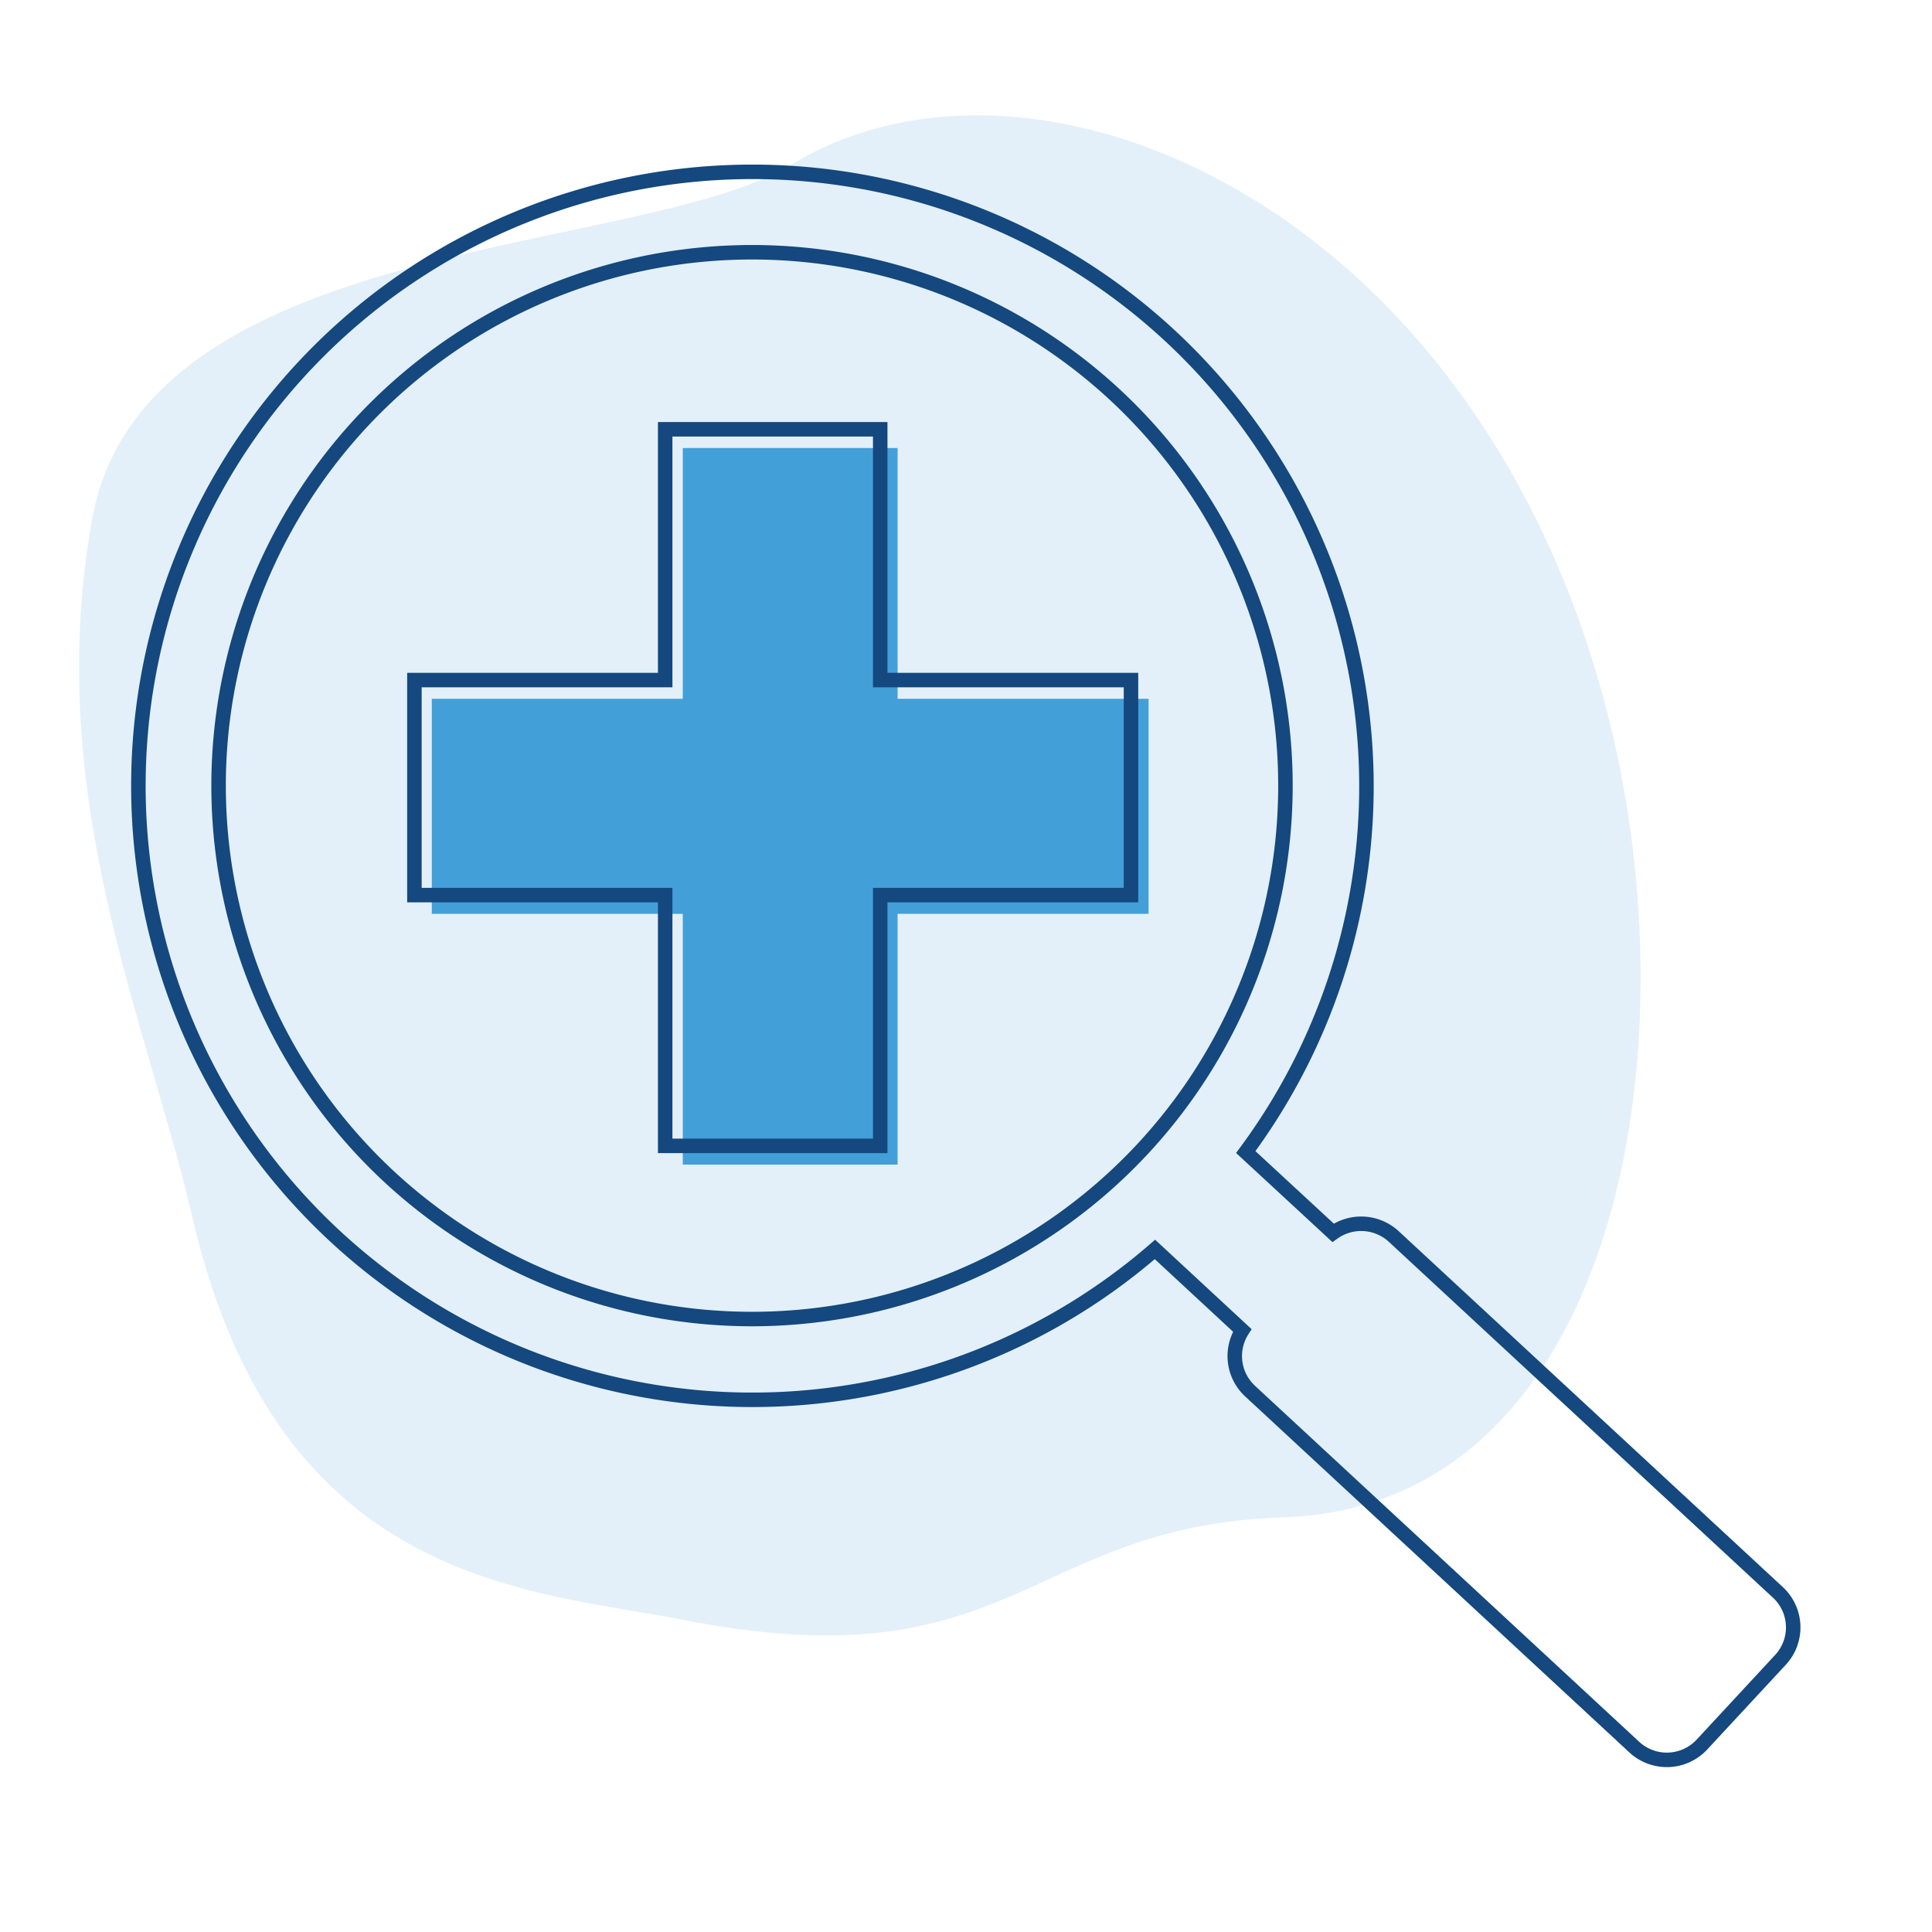
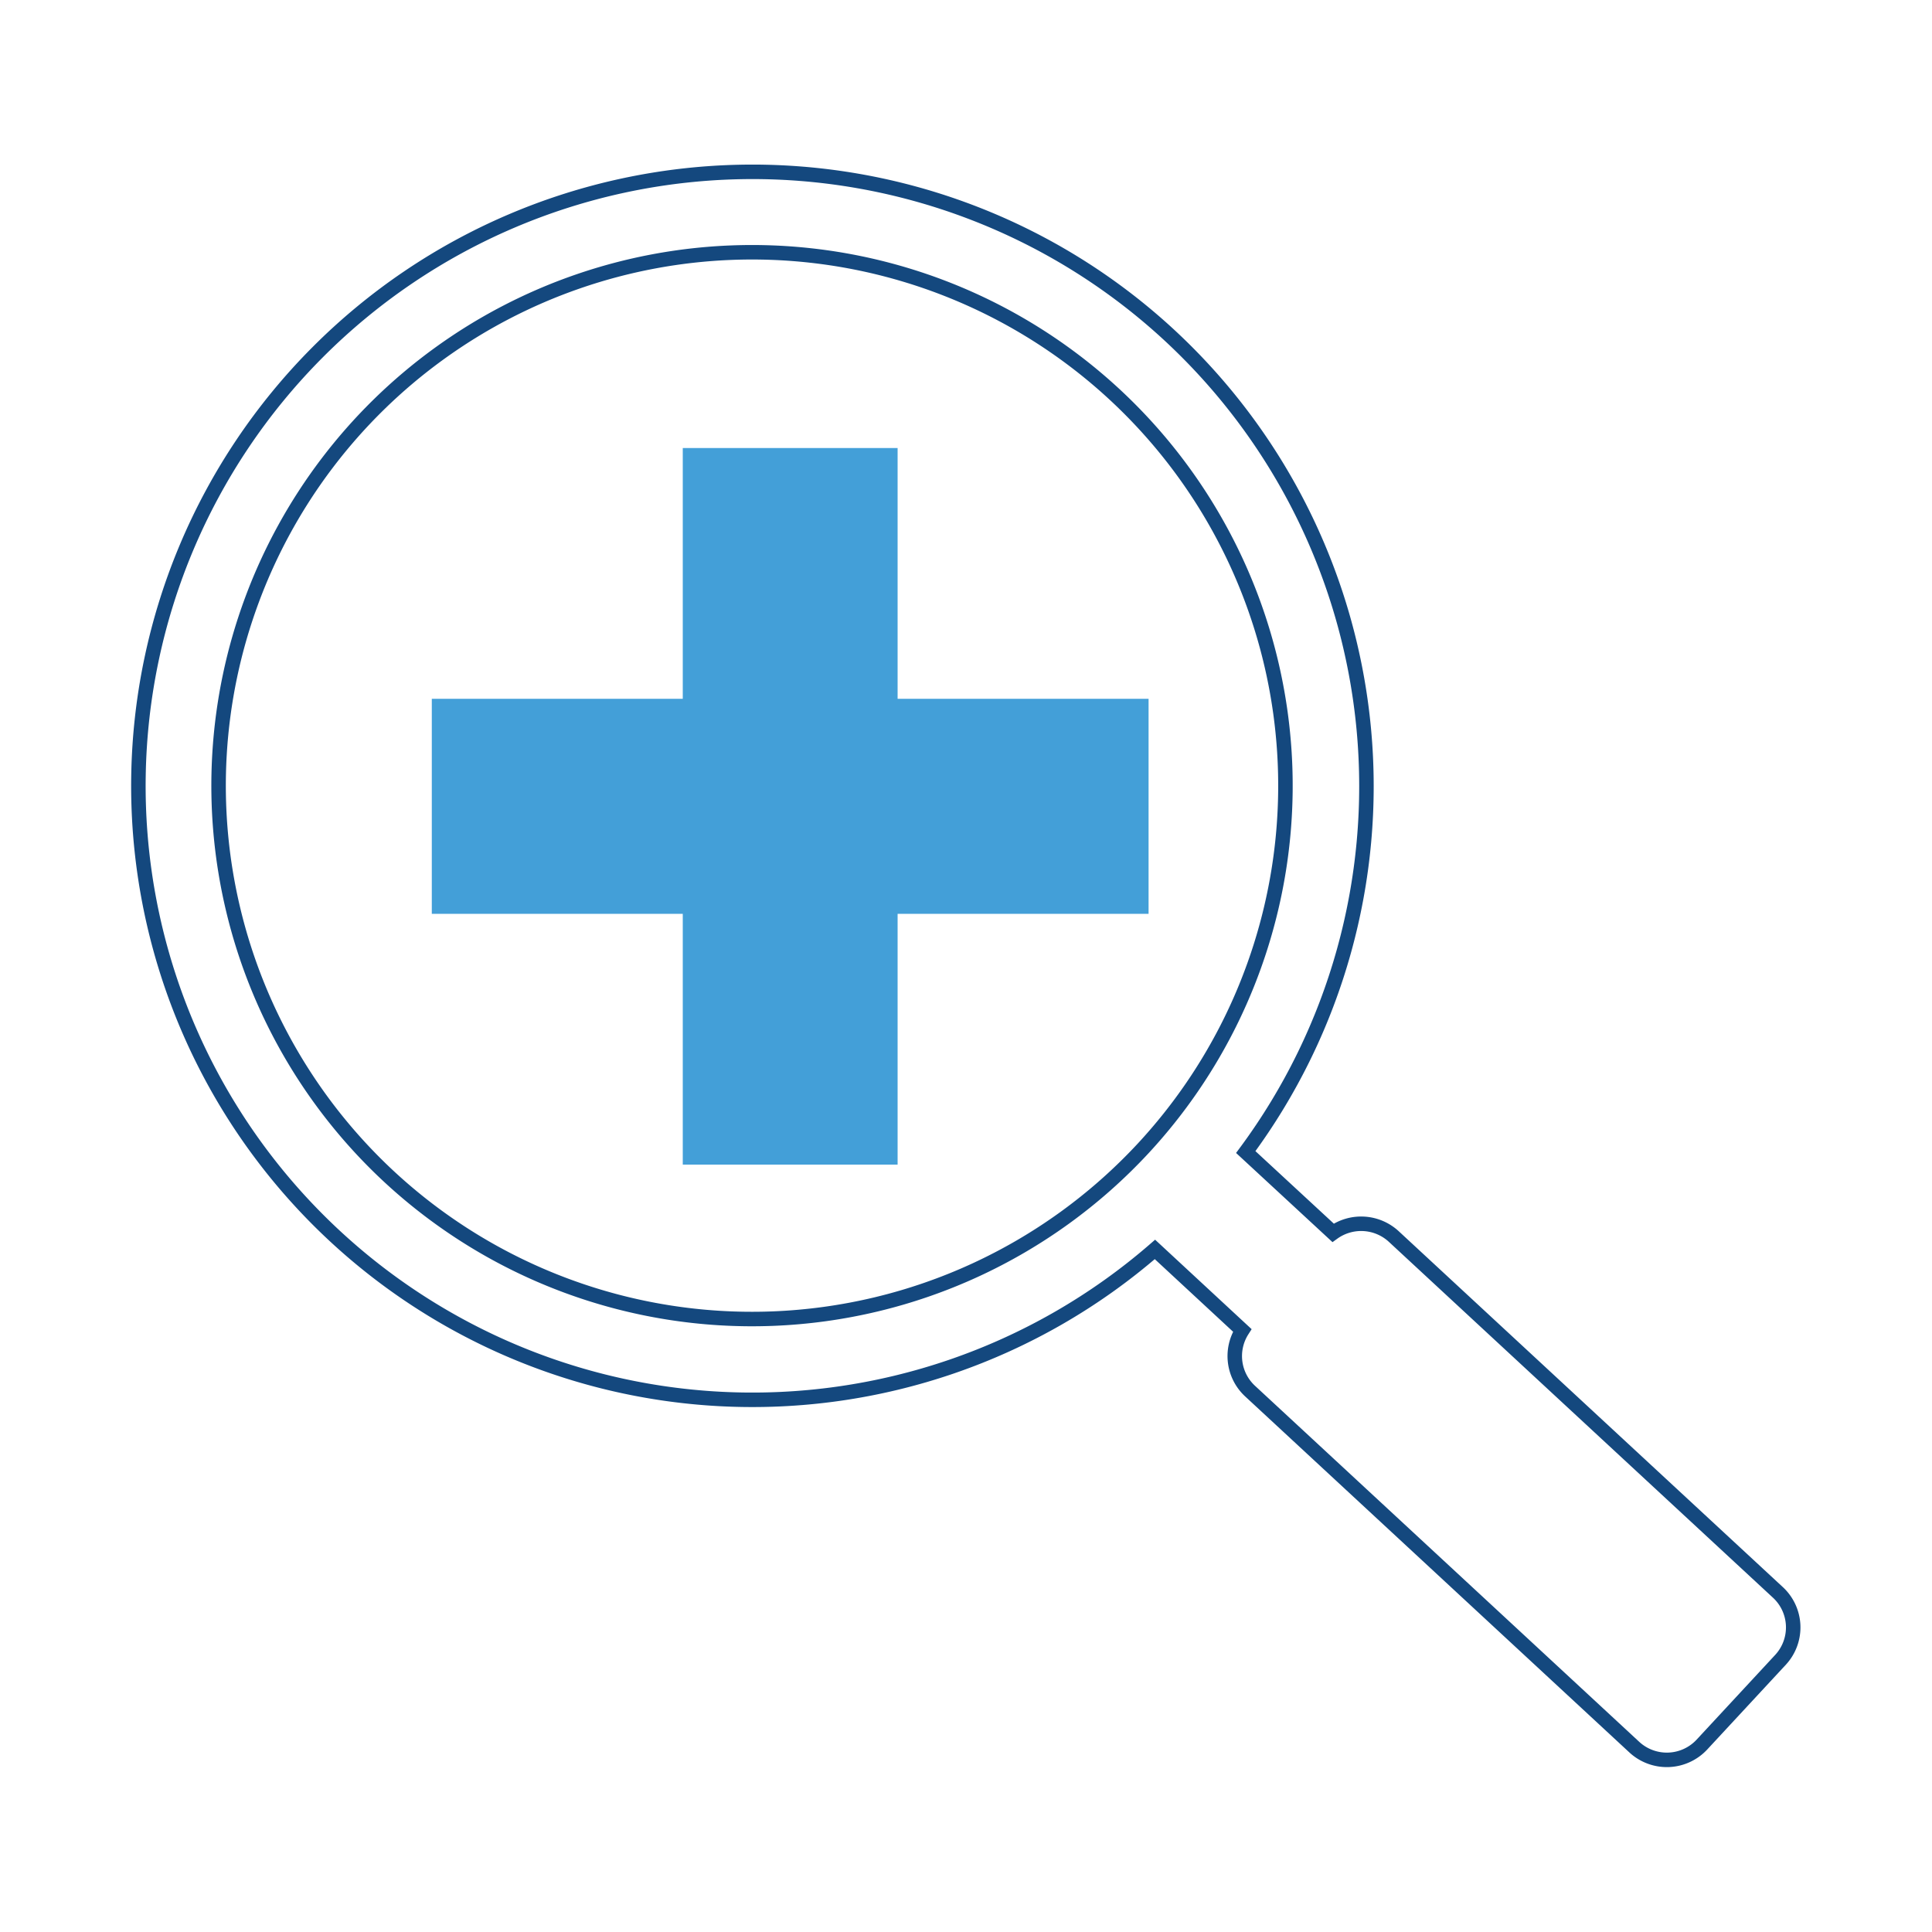
<svg xmlns="http://www.w3.org/2000/svg" id="Layer_1" data-name="Layer 1" viewBox="0 0 100 100">
  <defs>
    <style>.cls-1,.cls-2{fill:#439fd8;}.cls-1{opacity:0.15;}.cls-3{fill:none;stroke:#14487e;stroke-miterlimit:10;stroke-width:0.75px;}</style>
  </defs>
-   <path class="cls-1" d="M4.76,26.91C7.41,12.05,33.09,13.32,41,8.5c12.55-7.61,35.3,2,42.14,28.18,4.72,18.06.34,41.3-16.74,41.86-13.29.44-13.92,8.66-31,5.31-7.83-1.55-20.93-1.68-25.4-20.66C7.67,53,2.2,41.32,4.76,26.91Z" />
  <polygon class="cls-2" points="59.45 36.17 46.46 36.17 46.46 23.19 35.34 23.19 35.34 36.17 22.35 36.17 22.35 47.3 35.34 47.3 35.34 60.28 46.46 60.28 46.46 47.3 59.45 47.3 59.45 36.17" />
  <path class="cls-3" d="M60.54,17.36a31.78,31.78,0,1,0-.76,47.31l4.52,4.19A2.47,2.47,0,0,0,64.7,72L84.59,90.43a2.48,2.48,0,0,0,3.5-.13l4.08-4.4A2.47,2.47,0,0,0,92,82.4L72.14,64A2.49,2.49,0,0,0,69,63.81l-4.52-4.18A31.82,31.82,0,0,0,60.54,17.36ZM20.17,60.93a27.61,27.61,0,1,1,39-1.49A27.62,27.62,0,0,1,20.17,60.93Z" />
-   <polygon class="cls-3" points="58.54 35.2 45.56 35.2 45.56 22.22 34.43 22.22 34.43 35.2 21.45 35.2 21.45 46.33 34.43 46.33 34.43 59.31 45.56 59.31 45.56 46.33 58.54 46.33 58.54 35.2" />
</svg>